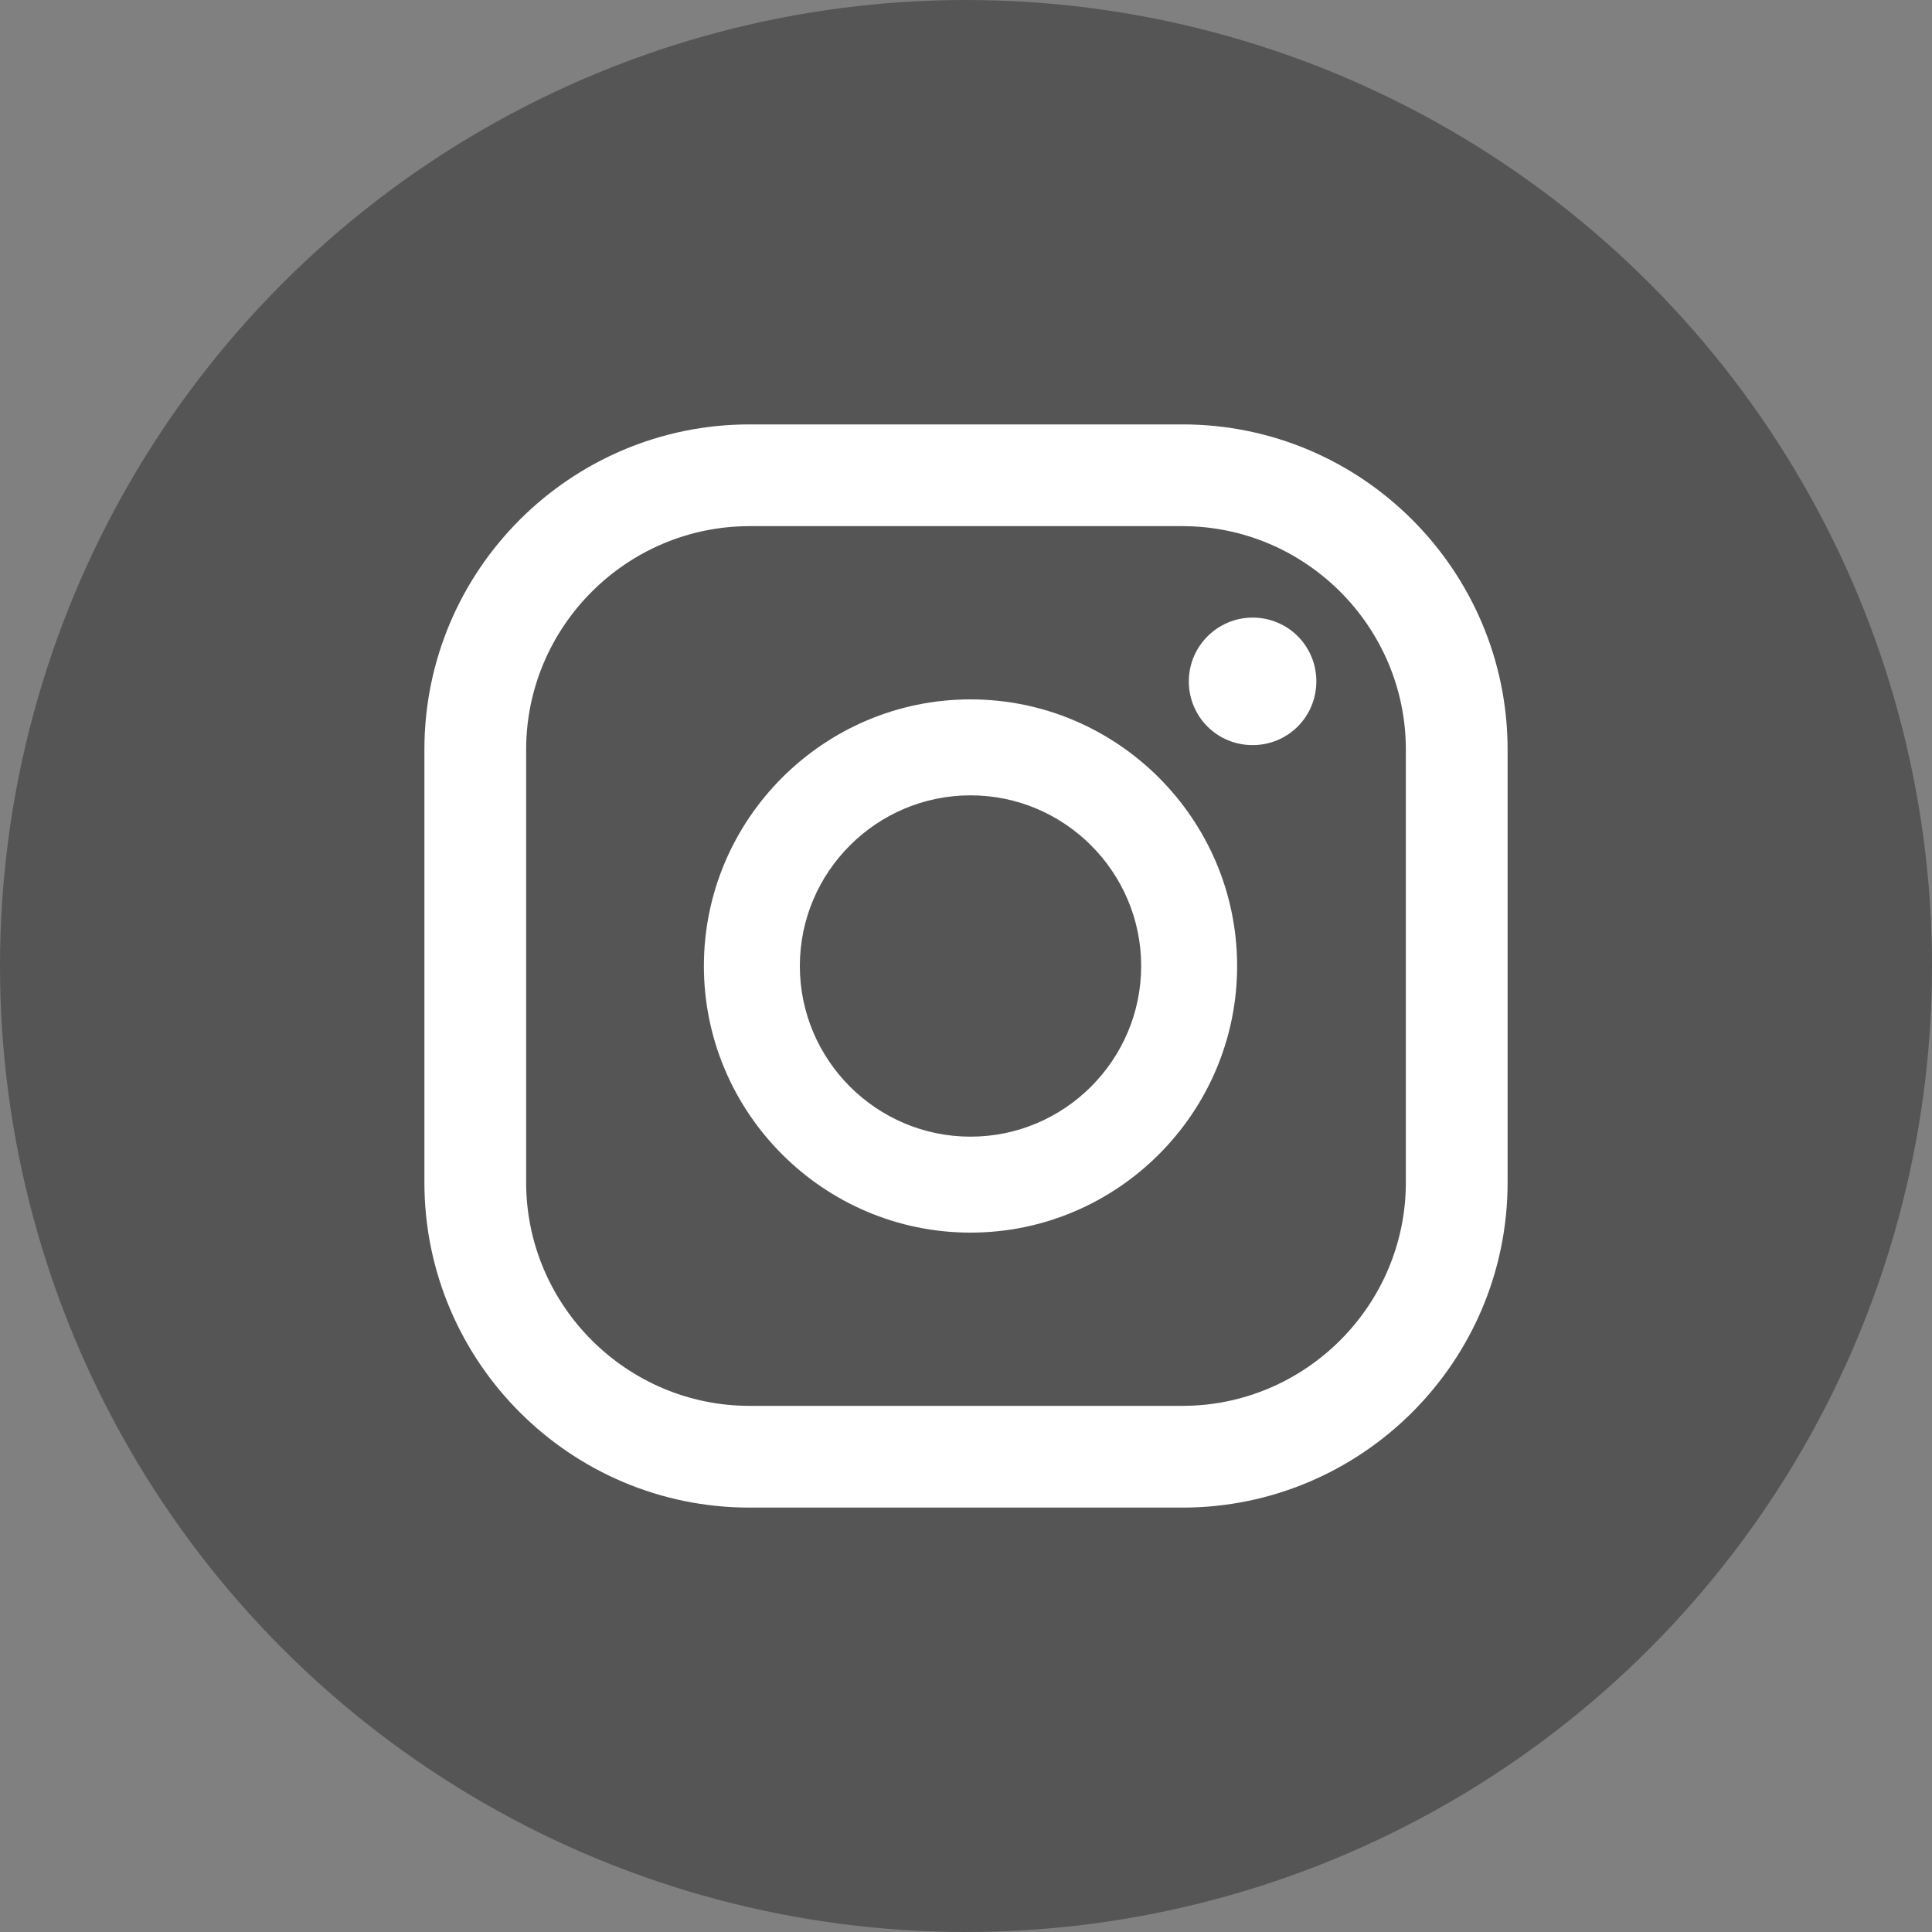
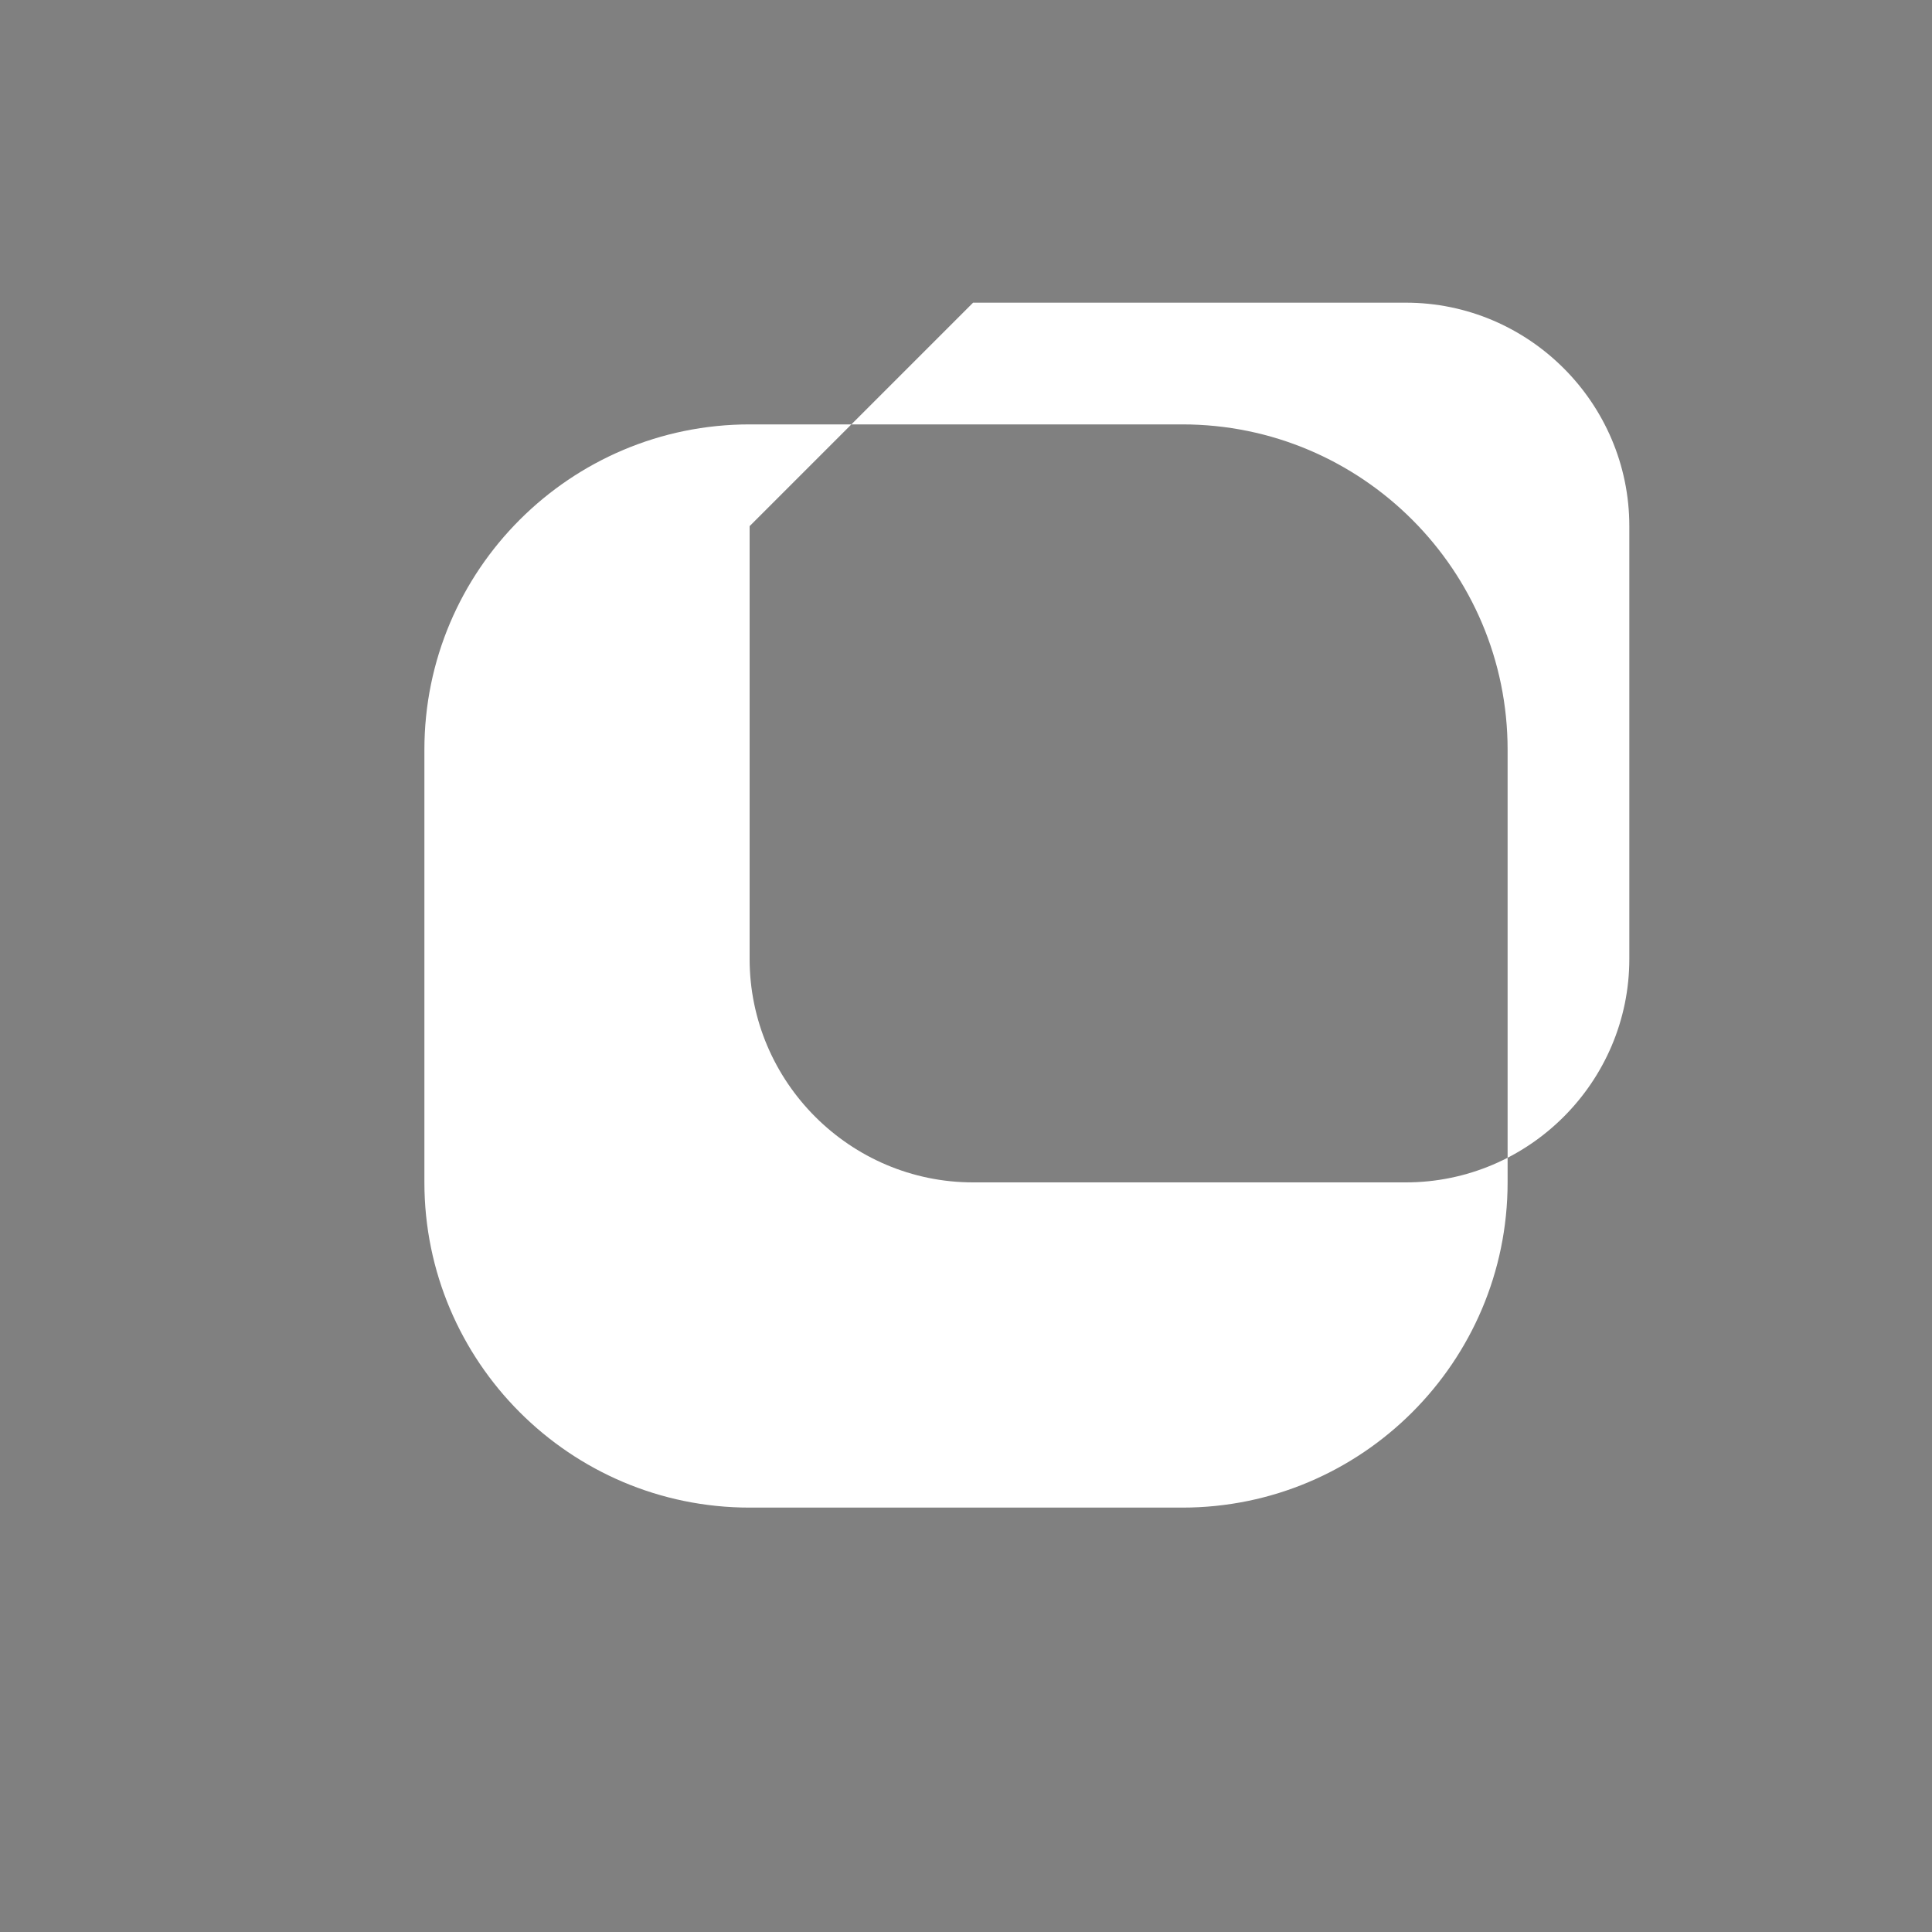
<svg xmlns="http://www.w3.org/2000/svg" id="_レイヤー_1" data-name="レイヤー 1" viewBox="0 0 30 30">
  <rect x="0" y="0" width="30" height="30" fill="#808080" stroke="none" />
  <defs>
    <style>
      .cls-1 {
        fill: #fff;
      }

      .cls-2 {
        fill: #555;
      }
    </style>
  </defs>
-   <circle class="cls-2" cx="15" cy="15" r="15" />
  <g>
-     <path class="cls-1" d="M19.45,9.59c-.54,0-.99.44-.99.99s.44.99.99.99.99-.44.99-.99-.44-.99-.99-.99Z" />
-     <path class="cls-1" d="M15.07,10.86c-2.28,0-4.14,1.86-4.14,4.14s1.86,4.14,4.14,4.14,4.14-1.86,4.14-4.14-1.86-4.14-4.14-4.14ZM15.07,17.65c-1.46,0-2.65-1.19-2.65-2.65s1.19-2.65,2.65-2.65,2.65,1.19,2.65,2.65-1.19,2.65-2.65,2.65Z" />
-     <path class="cls-1" d="M18.36,23.41h-6.72c-2.79,0-5.05-2.27-5.05-5.05v-6.72c0-2.79,2.27-5.05,5.05-5.05h6.72c2.79,0,5.05,2.27,5.05,5.05v6.72c0,2.79-2.27,5.05-5.05,5.05ZM11.64,8.17c-1.91,0-3.47,1.56-3.47,3.47v6.72c0,1.91,1.56,3.47,3.47,3.47h6.72c1.91,0,3.47-1.56,3.47-3.47v-6.72c0-1.91-1.56-3.47-3.47-3.47h-6.72Z" />
+     <path class="cls-1" d="M18.36,23.41h-6.72c-2.79,0-5.05-2.27-5.05-5.05v-6.72c0-2.79,2.27-5.05,5.05-5.05h6.72c2.79,0,5.05,2.27,5.05,5.05v6.72c0,2.79-2.27,5.05-5.05,5.05ZM11.64,8.17v6.72c0,1.91,1.56,3.47,3.47,3.47h6.72c1.91,0,3.47-1.56,3.47-3.47v-6.72c0-1.91-1.56-3.47-3.47-3.47h-6.72Z" />
  </g>
</svg>